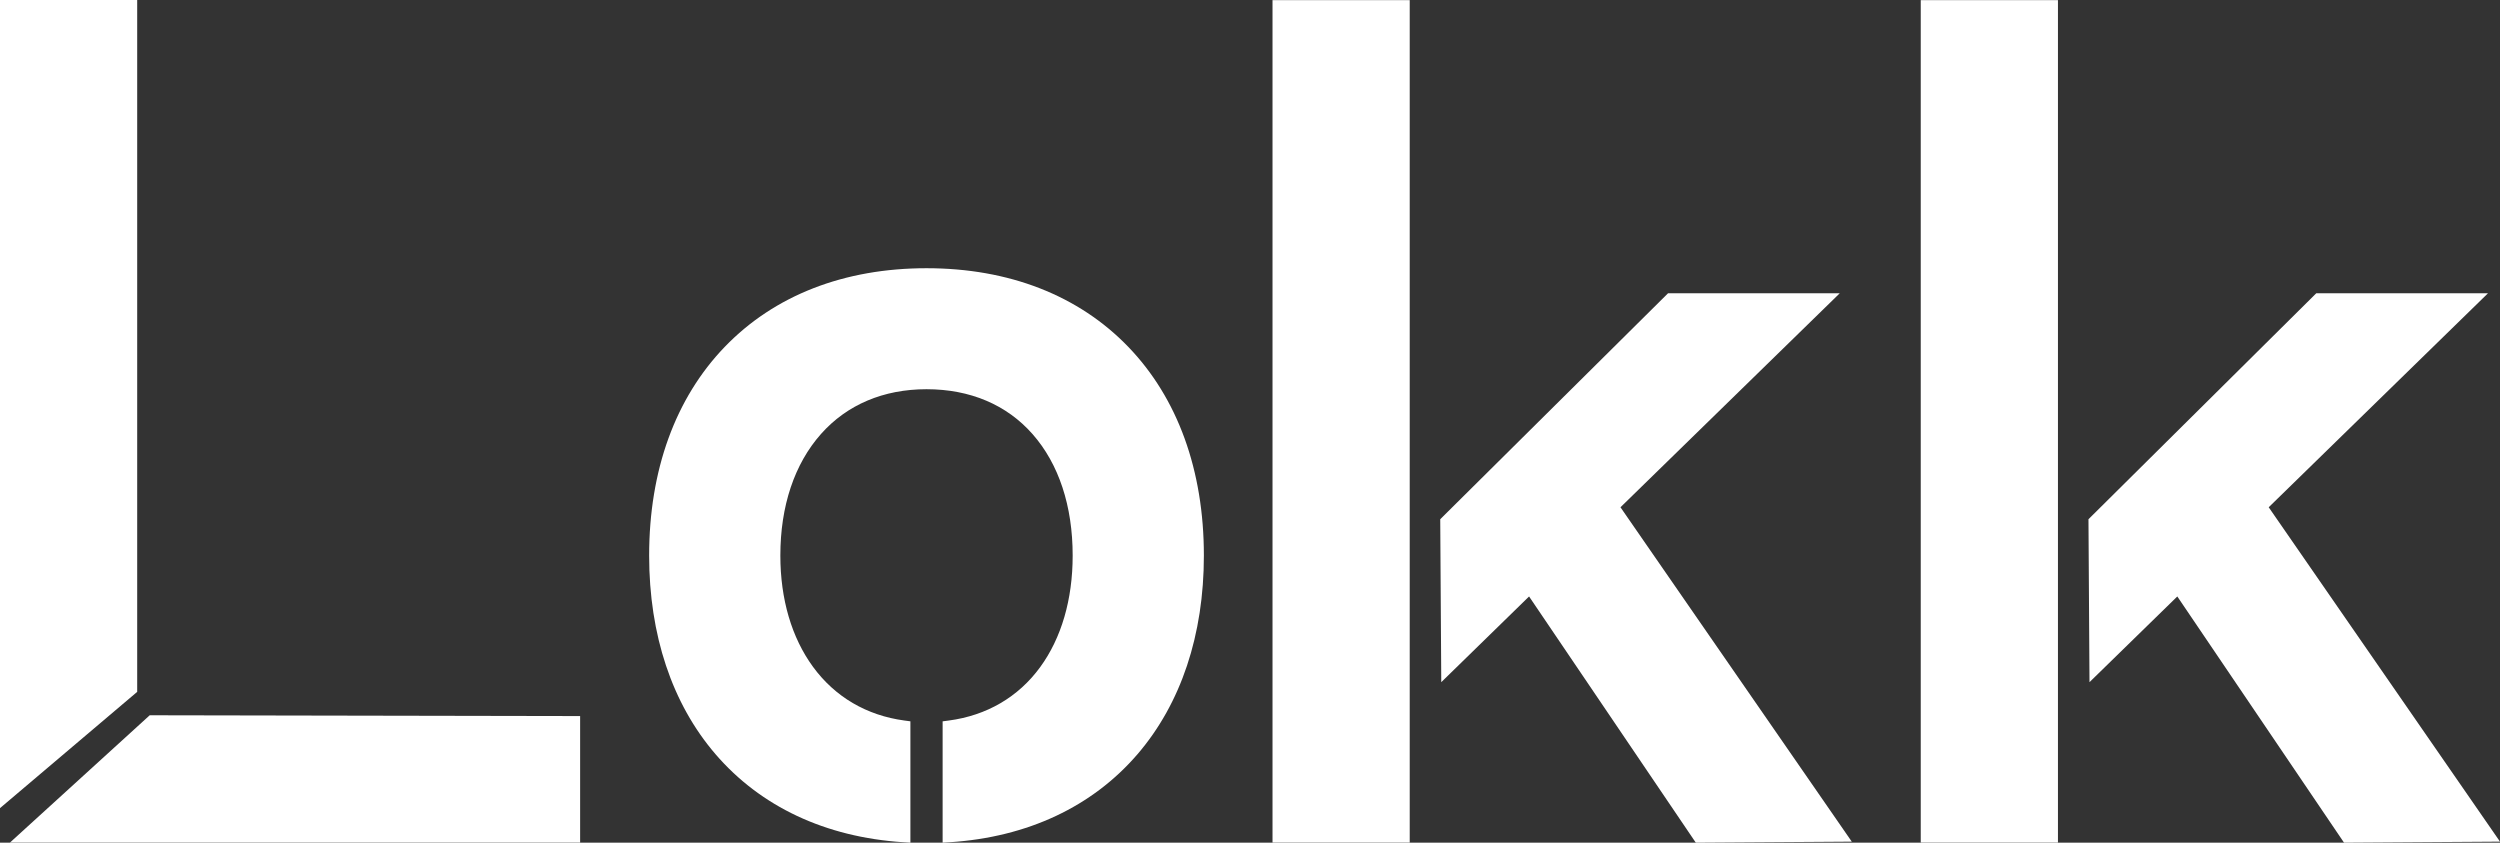
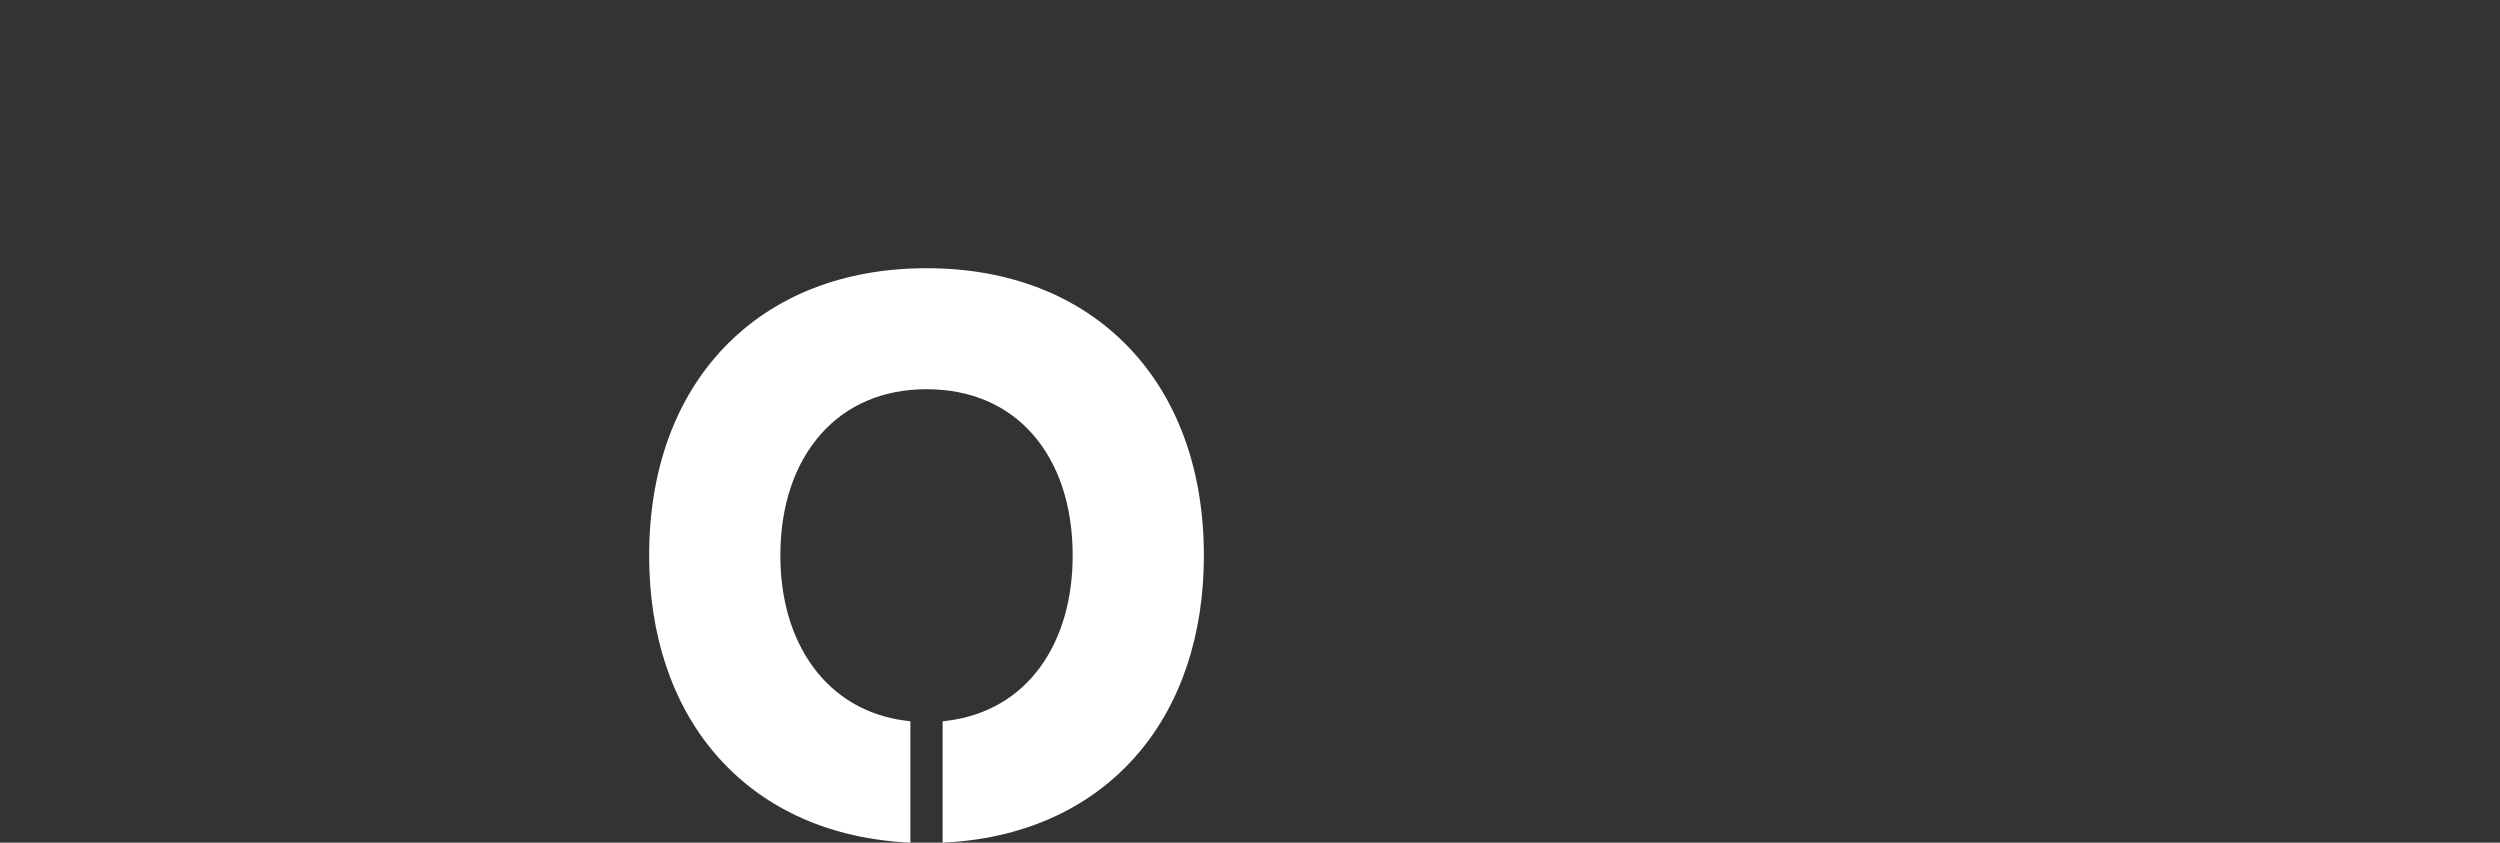
<svg xmlns="http://www.w3.org/2000/svg" width="178" height="60" viewBox="0 0 178 60" fill="none">
  <rect x="0" y="0" width="178" height="60" fill="#333333" stroke="none" />
-   <path fill-rule="evenodd" clip-rule="evenodd" d="M10.66 50.927L41.305 50.984V59.994H0.705L10.66 50.927ZM9.768 0V49.26L0 57.539V0H9.768Z" fill="white" />
-   <path fill-rule="evenodd" clip-rule="evenodd" d="M90.603 0.008H100.372V59.991H90.603V0.008ZM130.99 20.881L115.378 36.117L131.846 59.925L120.742 60L108.87 42.468L102.618 48.57L102.545 36.969L118.764 20.881H130.99Z" fill="white" />
-   <path fill-rule="evenodd" clip-rule="evenodd" d="M136.757 0.008H146.526V59.991H136.757V0.008ZM177.144 20.881L161.532 36.117L178 59.925L166.896 60L155.024 42.468L148.772 48.57L148.699 36.969L164.918 20.881H177.144Z" fill="white" />
  <path fill-rule="evenodd" clip-rule="evenodd" d="M80.332 24.695C76.802 21.032 71.834 19.097 65.968 19.097C60.101 19.097 55.134 21.032 51.604 24.695C48.081 28.349 46.219 33.489 46.219 39.558C46.219 45.208 47.85 50.094 50.935 53.687C54.15 57.432 58.77 59.603 64.297 59.966L64.82 60L64.82 51.358L64.393 51.301C61.7 50.939 59.45 49.617 57.886 47.478C56.365 45.397 55.561 42.659 55.561 39.558C55.561 36.028 56.562 33.034 58.456 30.898C60.305 28.814 62.903 27.712 65.968 27.712C69.068 27.712 71.679 28.817 73.518 30.908C75.386 33.031 76.374 36.022 76.374 39.558C76.374 42.683 75.573 45.431 74.057 47.505C72.501 49.633 70.248 50.947 67.543 51.303L67.115 51.359L67.115 60L67.638 59.966C73.165 59.603 77.785 57.432 81 53.687C84.085 50.094 85.716 45.208 85.716 39.558C85.716 33.489 83.854 28.349 80.332 24.695Z" fill="white" />
</svg>